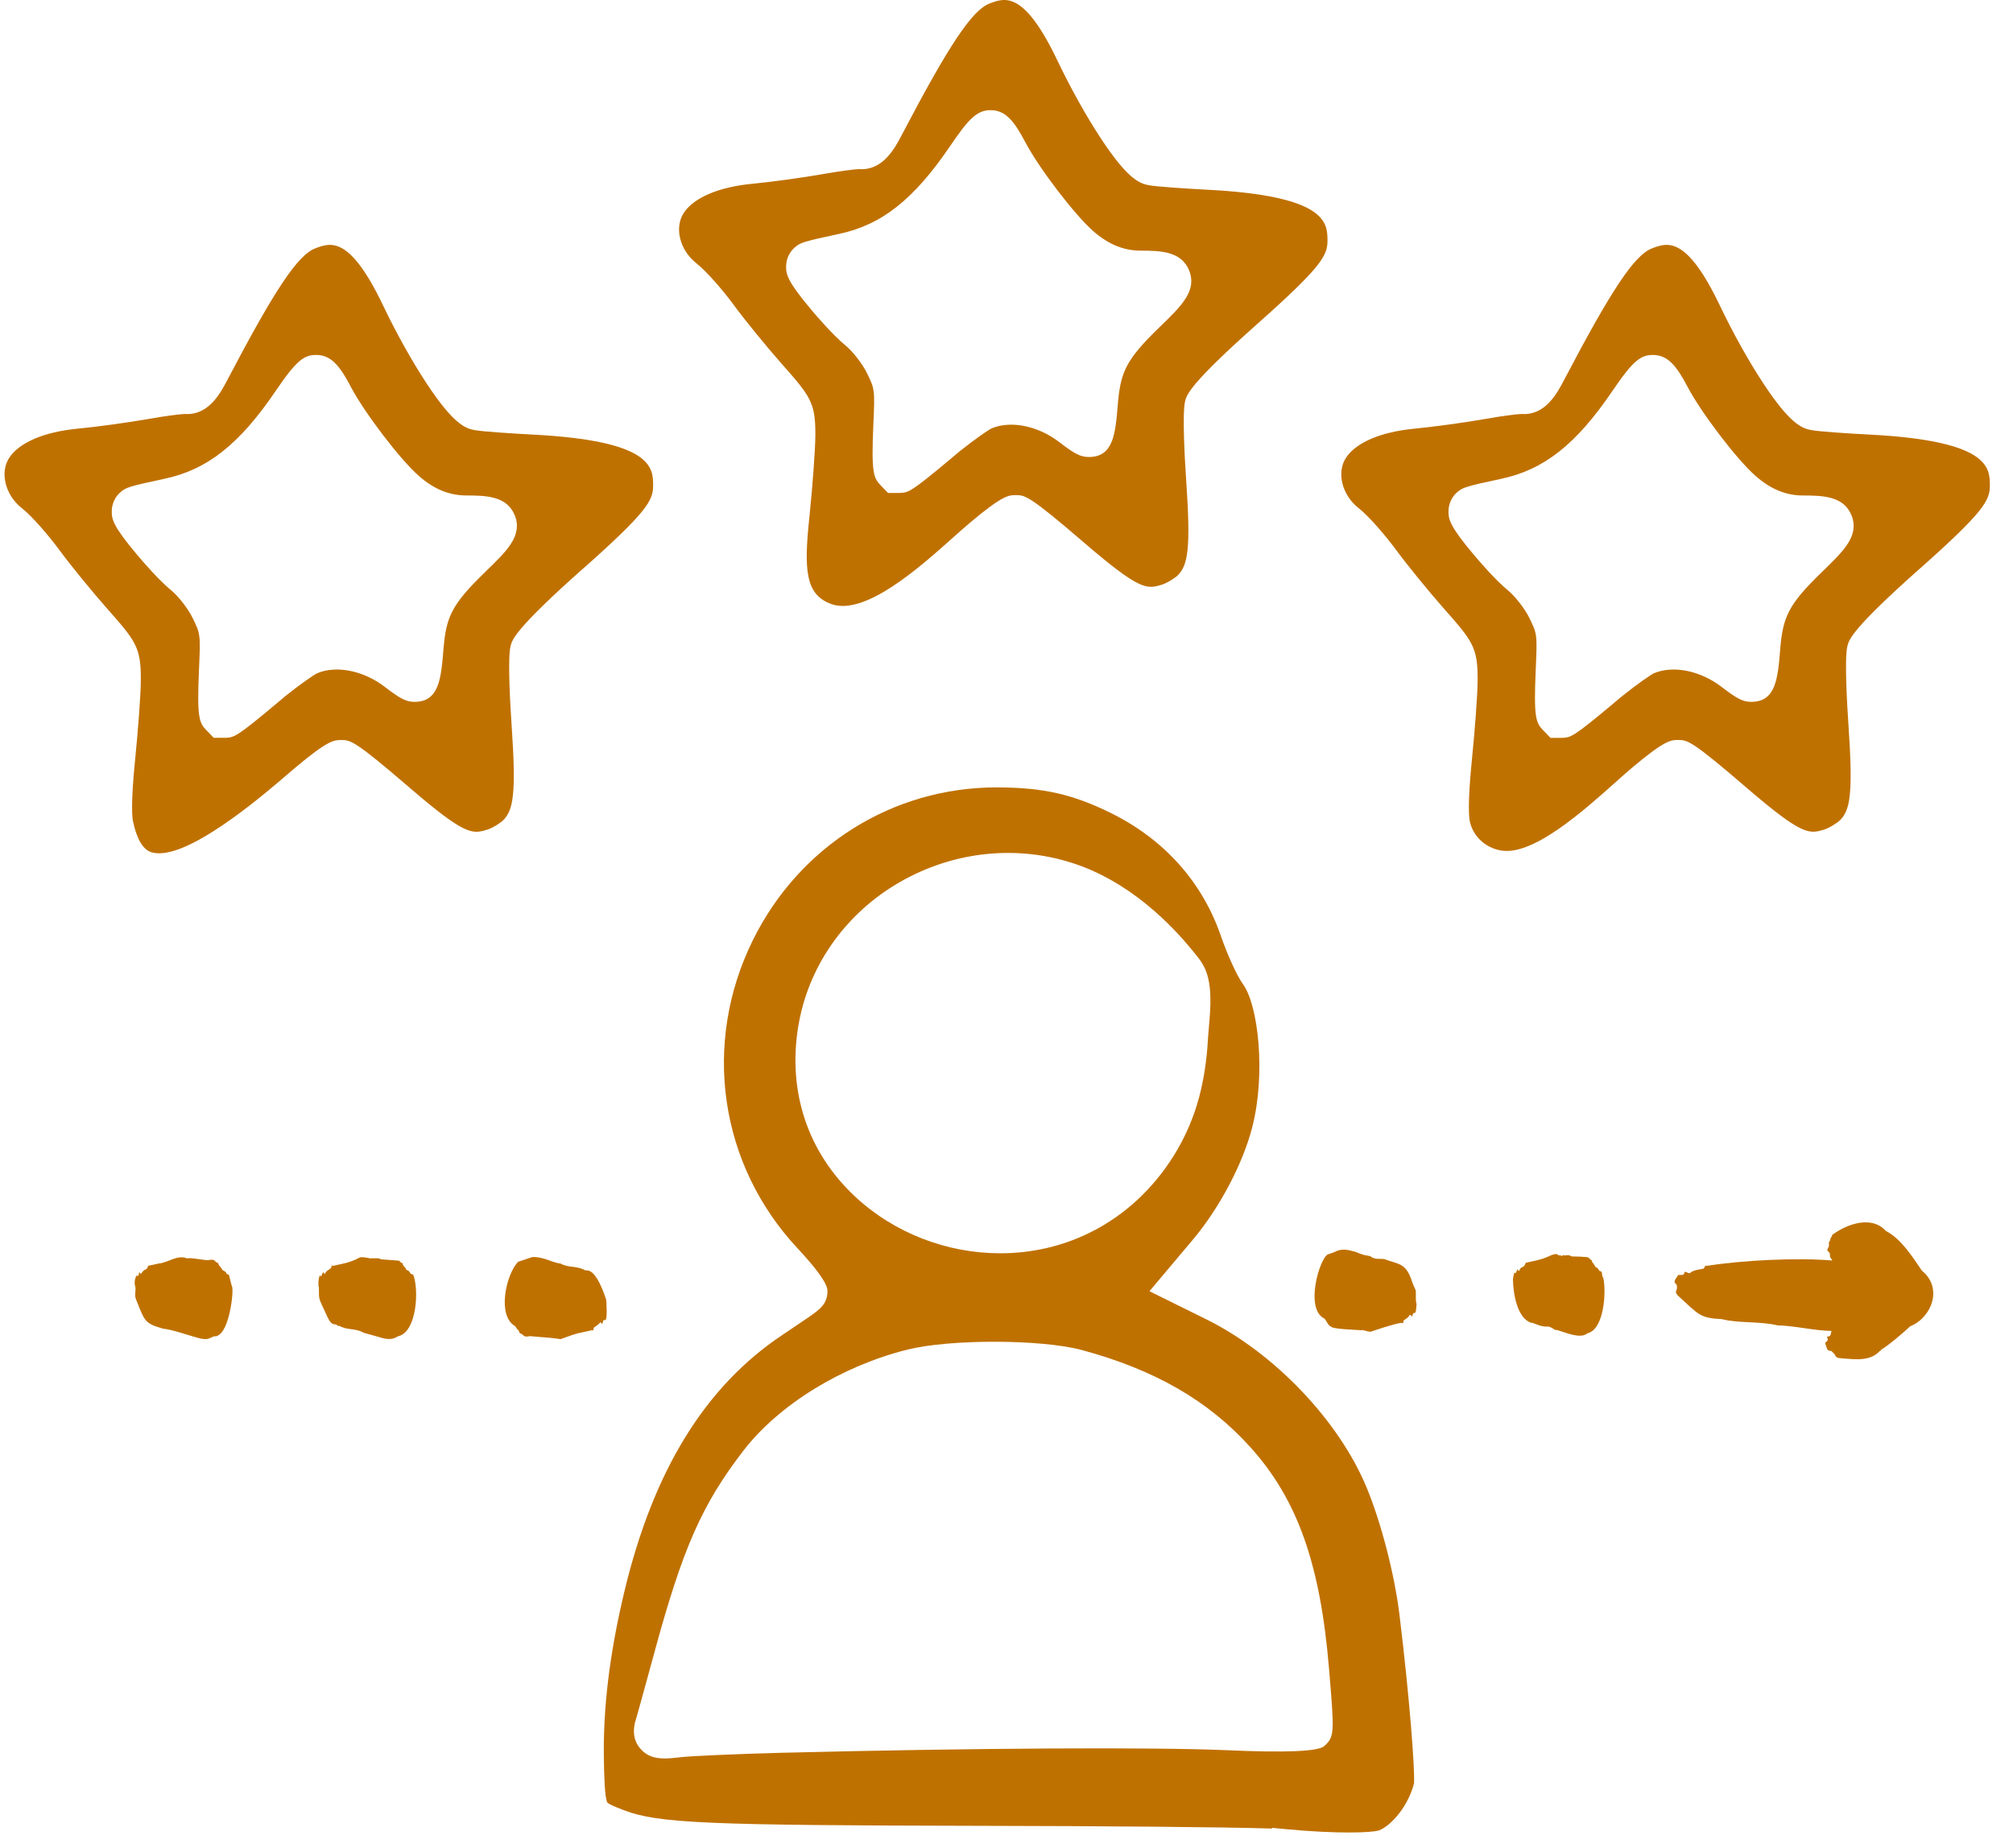
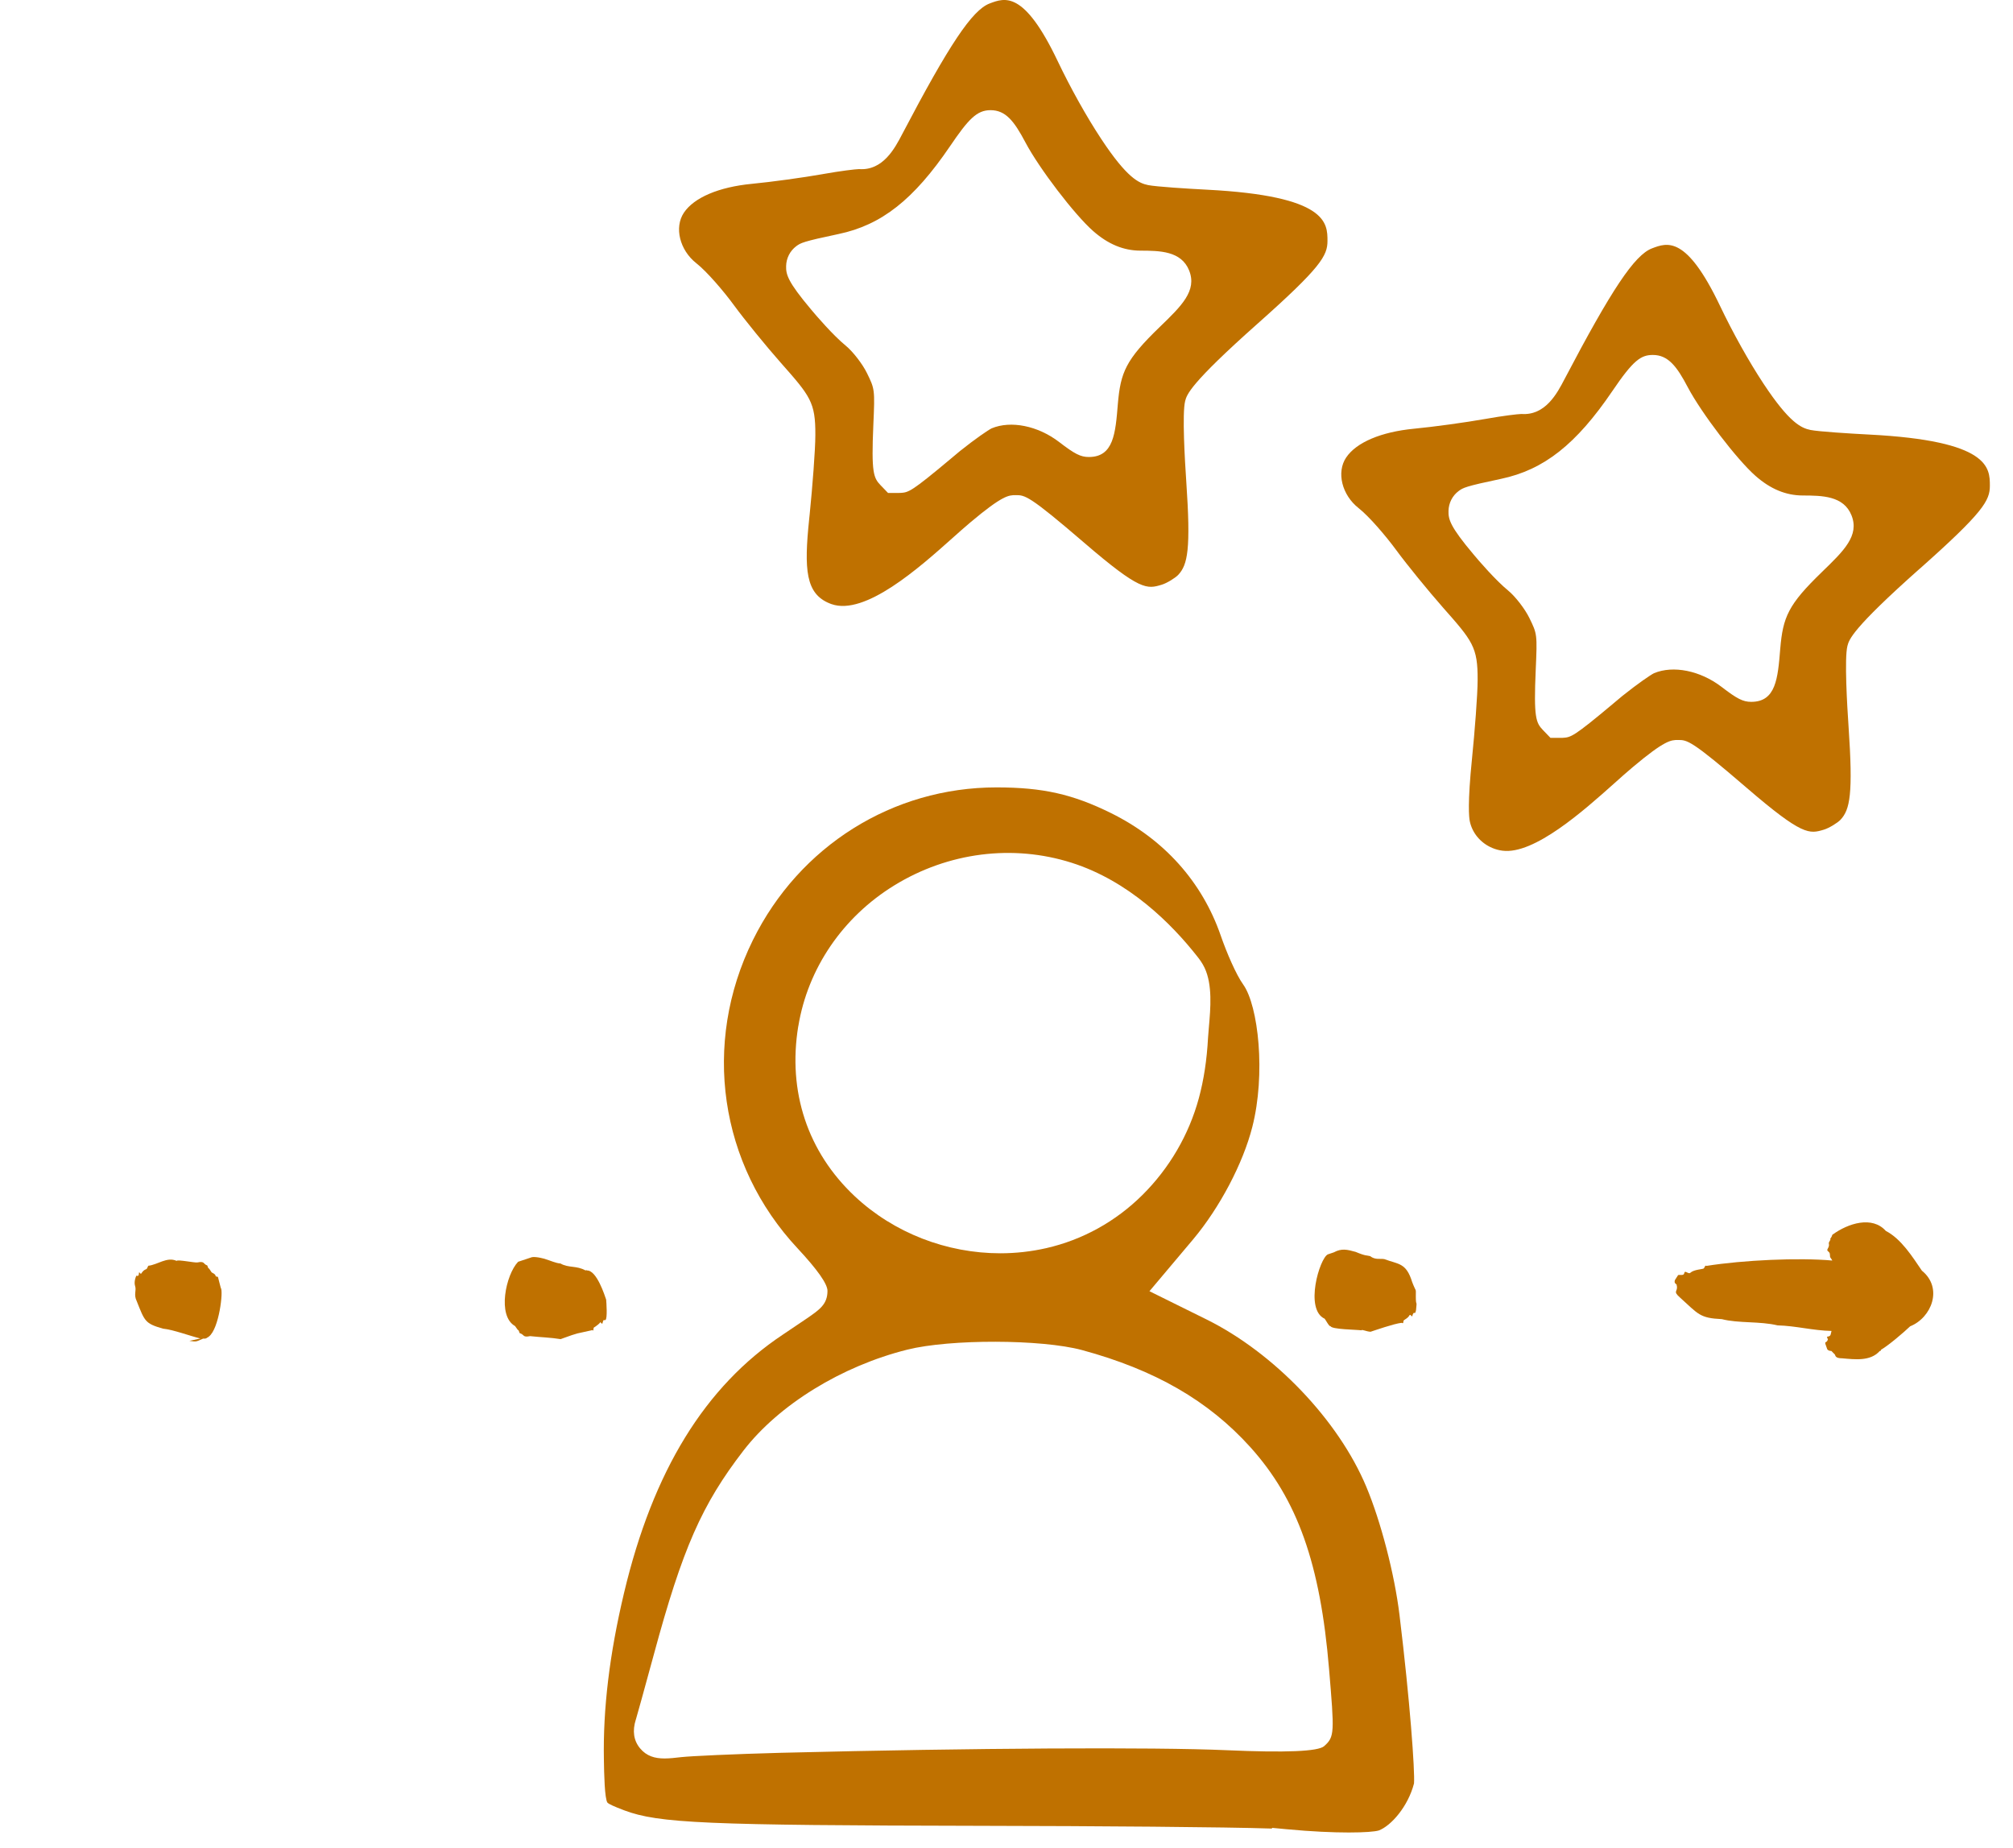
<svg xmlns="http://www.w3.org/2000/svg" fill="none" height="67" viewBox="0 0 73 67" width="73">
  <g fill="#bf7100">
    <path d="m29.845 6.313c-.719.127-1.876.286-2.578.353-1.197.115-2.097.497-2.466 1.047-.356.532-.154 1.356.451 1.833.381.299.99 1.01 1.368 1.527.383.522 1.155 1.471 1.689 2.075 1.073 1.214 1.266 1.433 1.259 2.625 0 .542-.105 1.879-.204 2.859l-.02.194c-.191 1.833-.127 2.707.744 3.056.02.008.04.015.06.023 1.219.438 3.199-1.328 4.381-2.383.237-.211.46-.411.662-.58 1.174-.987 1.391-.987 1.644-.987.336 0 .475 0 2.491 1.734 2.028 1.746 2.271 1.674 2.802 1.515.191-.057.498-.249.6-.358.343-.368.46-.921.291-3.391-.05-.727-.154-2.468-.04-2.913.06-.231.161-.614 2.623-2.802 2.309-2.05 2.538-2.471 2.538-3.003 0-.652 0-1.635-4.384-1.859-.689-.035-1.823-.107-2.12-.166-.338-.069-.767-.259-1.702-1.675-.535-.811-1.11-1.841-1.58-2.826-1.22-2.56-1.913-2.296-2.47-2.083-.63.242-1.461 1.485-3.172 4.747-.258.495-.691 1.321-1.56 1.257-.134.003-.66.065-1.312.181zm4.608-1.012c.665-.98.97-1.306 1.468-1.306.548 0 .856.395 1.266 1.17.497.94 1.782 2.622 2.454 3.212.542.478 1.104.711 1.716.712.694.003 1.48.007 1.766.719.294.736-.276 1.286-1.067 2.05-1.231 1.189-1.419 1.637-1.518 2.791-.087 1.073-.155 1.923-1.052 1.923-.298 0-.51-.107-1.082-.547-.766-.585-1.747-.784-2.443-.492-.115.055-.585.373-1.149.824l-.324.271c-1.458 1.222-1.54 1.227-1.839 1.247h-.029l-.415.002-.271-.281c-.256-.268-.339-.448-.263-2.184.057-1.291.052-1.302-.229-1.878-.159-.329-.512-.786-.771-.998-.456-.373-1.075-1.093-1.252-1.306-.859-1.02-.918-1.277-.911-1.582.007-.288.141-.55.368-.721.161-.117.229-.166 1.535-.441 1.557-.326 2.727-1.249 4.043-3.187z" />
-     <path d="m21.147 20.62c2.309-2.05 2.538-2.471 2.538-3.003 0-.652 0-1.635-4.384-1.859-.689-.035-1.824-.107-2.12-.166-.338-.069-.767-.261-1.702-1.675-.535-.811-1.11-1.841-1.58-2.826-1.221-2.56-1.913-2.296-2.47-2.083-.63.242-1.46 1.485-3.172 4.747-.257.495-.689 1.319-1.56 1.257-.132.003-.66.064-1.313.181-.717.127-1.873.286-2.578.353-1.197.115-2.097.496-2.466 1.047-.356.532-.154 1.356.451 1.833.381.299.99 1.012 1.368 1.527.383.522 1.157 1.471 1.689 2.075 1.073 1.214 1.266 1.433 1.259 2.625 0 .542-.105 1.879-.204 2.859-.164 1.62-.11 2.13-.079 2.274.139.652.364 1.028.672 1.12 1.207.363 3.979-2.013 4.891-2.794.125-.109.241-.206.341-.291 1.174-.985 1.391-.985 1.644-.985.336 0 .475 0 2.491 1.736 2.028 1.746 2.271 1.674 2.802 1.515.191-.057.498-.249.6-.358.343-.368.46-.921.291-3.391-.05-.727-.154-2.468-.04-2.913.06-.231.161-.614 2.623-2.802zm-3.546.117c-1.231 1.189-1.419 1.637-1.518 2.791-.087 1.073-.155 1.923-1.052 1.923-.298 0-.51-.107-1.082-.547-.766-.585-1.747-.784-2.443-.492-.117.055-.589.375-1.154.828l-.319.268c-1.46 1.224-1.542 1.229-1.843 1.247h-.027-.413l-.271-.281c-.256-.268-.339-.448-.263-2.184.057-1.291.052-1.302-.229-1.878-.159-.329-.512-.786-.771-.998-.456-.373-1.075-1.093-1.252-1.306-.859-1.02-.918-1.277-.911-1.582.007-.288.14-.55.368-.721.162-.117.229-.167 1.535-.441 1.557-.328 2.727-1.251 4.041-3.187.757-1.117 1.032-1.306 1.468-1.306.55 0 .87.413 1.267 1.174.497.938 1.781 2.62 2.453 3.21.542.478 1.103.711 1.716.712.694.003 1.48.007 1.766.719.294.736-.276 1.286-1.067 2.05z" />
    <path d="m69.623 20.62c2.309-2.05 2.538-2.471 2.538-3.003 0-.652 0-1.635-4.384-1.859-.689-.035-1.824-.107-2.12-.166-.338-.07-.767-.261-1.702-1.675-.535-.811-1.11-1.841-1.58-2.826-1.221-2.56-1.913-2.296-2.47-2.083-.63.242-1.46 1.485-3.172 4.747-.258.495-.687 1.321-1.56 1.257-.132.003-.66.064-1.313.181-.717.127-1.873.286-2.578.353-1.197.115-2.097.496-2.466 1.047-.356.532-.154 1.356.453 1.833.381.299.99 1.012 1.368 1.527.383.522 1.157 1.471 1.689 2.075 1.073 1.214 1.266 1.433 1.259 2.625 0 .542-.105 1.879-.204 2.859-.164 1.62-.11 2.13-.079 2.274.092.43.4.792.821.966.117.049.241.082.366.097 1.15.147 2.95-1.46 4.025-2.419.247-.221.481-.431.694-.609 1.174-.987 1.391-.987 1.644-.987.336 0 .475 0 2.491 1.736 2.028 1.746 2.271 1.674 2.802 1.515.189-.057.498-.249.6-.358.343-.368.46-.921.291-3.391-.05-.727-.154-2.468-.04-2.913.06-.231.161-.614 2.623-2.802zm-3.546.117c-1.231 1.189-1.42 1.637-1.518 2.791-.087 1.073-.155 1.923-1.052 1.923-.298 0-.51-.107-1.082-.547-.766-.585-1.747-.784-2.443-.492-.115.055-.587.375-1.152.828l-.321.269c-1.46 1.224-1.542 1.229-1.843 1.247h-.027-.413l-.271-.281c-.256-.268-.339-.448-.263-2.184.057-1.291.052-1.303-.229-1.878-.159-.329-.512-.786-.771-.998-.457-.373-1.075-1.093-1.252-1.306-.86-1.02-.918-1.277-.911-1.582.007-.288.14-.55.368-.721.161-.117.229-.167 1.535-.441 1.557-.328 2.727-1.251 4.041-3.187.757-1.117 1.032-1.306 1.468-1.306.55 0 .87.413 1.267 1.174.497.938 1.781 2.62 2.453 3.21.542.478 1.103.711 1.716.712.694.003 1.48.007 1.766.719.294.736-.276 1.286-1.067 2.05z" />
    <path d="m22.031 65.37c.042.049.246.142.605.278 1.251.47 2.945.543 12.948.562 4.222.007 8.89.043 10.535.099l.018-.025.52.049c1.823.172 3.073.129 3.344.045.446-.169 1.062-.868 1.277-1.706.035-.45-.147-3.001-.527-6.115-.18-1.478-.677-3.388-1.204-4.645-1.01-2.411-3.339-4.849-5.795-6.066l-2.068-1.023 1.587-1.884c.965-1.152 1.806-2.751 2.142-4.068.492-1.919.222-4.396-.328-5.168-.254-.351-.604-1.162-.816-1.777-.677-1.953-2.055-3.49-3.983-4.443-1.386-.684-2.468-.928-4.137-.93h-.013c-3.76 0-7.143 2.12-8.832 5.536-1.856 3.755-1.219 8.145 1.624 11.184.72.774 1.08 1.286 1.08 1.537 0 .486-.283.68-.751 1.002-.224.154-.532.361-.871.587-2.822 1.879-4.705 4.942-5.755 9.363-.528 2.22-.767 4.204-.731 6.063.008.49.025 1.401.13 1.547zm6.919-28.155c.344-2.1 1.615-3.963 3.486-5.111 1.95-1.197 4.29-1.495 6.422-.819 2.078.659 3.627 2.212 4.56 3.399.067.084.177.226.264.408.294.62.217 1.475.157 2.162-.012.139-.023.266-.03.374-.043.813-.154 1.532-.334 2.197-.359 1.323-1.067 2.537-2.047 3.51-.966.96-2.172 1.627-3.485 1.926-.55.125-1.11.187-1.669.187-1.935 0-3.856-.734-5.279-2.07-1.709-1.605-2.434-3.794-2.047-6.163zm-5.891 25.142c.037-.119.296-1.052.65-2.353 1.042-3.851 1.741-5.442 3.255-7.405 1.284-1.662 3.56-3.063 5.939-3.657 1.552-.388 4.867-.38 6.334.015 2.643.716 4.583 1.834 6.103 3.518 1.71 1.898 2.54 4.229 2.857 8.047.194 2.319.206 2.458-.179 2.799-.216.192-1.391.241-3.525.147-2.648-.117-9.236-.08-16.021.09l-.132.003h-.002c-1.754.047-3.279.119-3.627.157-.214.025-.418.049-.61.049-.348 0-.65-.079-.891-.369-.231-.279-.283-.63-.152-1.043z" />
    <g clip-rule="evenodd" fill-rule="evenodd">
      <path d="m60.731 46.433.124-.194c.07-.023.206.032.224-.07.023-.132.149.055.221-.015.125-.117.44-.125.483-.155.032-.023.045-.132.104-.094 1.326-.211 3.341-.304 4.56-.194-.057-.117-.087-.079-.087-.217 0-.125-.134-.109-.084-.202.109-.187-.003-.172.073-.281.062-.094.003-.062.032-.102.052-.07.052-.094.067-.132.575-.421 1.448-.694 1.94-.14.558.288.956.926 1.308 1.441.776.63.354 1.705-.426 2.018-.237.226-.774.685-1.053.849-.023-.032.023.047-.05.047-.34.381-.903.304-1.366.264-.264 0-.236-.109-.264-.141l-.124-.125c-.115 0-.147-.062-.149-.062-.144-.381-.043-.164.023-.351l-.035-.102c.155-.023.125-.062.166-.211-.682-.015-1.304-.187-1.956-.202-.64-.155-1.423-.07-2.02-.226-.809-.038-.848-.179-1.522-.787-.283-.249-.049-.202-.117-.445 0 0 .003-.008.007-.008-.043-.055-.102-.062-.073-.164z" />
      <path d="m20.336 48.562c-.378-.062-.719-.067-1.113-.11-.281.055-.192-.052-.378-.109-.017-.049-.043-.134-.062-.109l-.105-.147c-.657-.368-.333-1.861.105-2.324 0-.003.008-.005.008-.008l.5-.166c.157-.03.508.069.508.077.149.043.368.145.527.152.289.169.579.067.911.254.008.04 0-.057.043 0 .359-.025.657.928.702 1.057.008.1.052.694-.027.739-.07.022-.062-.055-.114.139-.157-.099.07-.104-.308.137 0 .002-.008.012-.008.03-.008.145-.052.032-.052.062-.657.154-.386.052-1.14.323z" />
-       <path d="m13.932 48.538-.746-.209c-.324-.184-.579-.072-.903-.261 0 .059-.052-.01-.052-.01-.132-.099-.192.104-.43-.46-.237-.533-.237-.415-.237-.911-.043-.087 0-.542.07-.403.008.01.017-.01.079-.149.167.135-.027.042.219-.099.167-.09.043-.201.122-.137 0 .008.008.01.008.008l.508-.114c.649-.192.298-.261.895-.155.027-.03.043-.007.062-.007.316-.012.211.02.298.035l.649.05.07.074c.027.007.035-.017.043.013.07.184.141.15.141.242.202.064.079.149.254.172.219.528.141 2.097-.552 2.242-.192.122-.333.104-.5.079z" />
-       <path d="m54.867 46.386c.045-.316.069-.219.1-.219l.038-.079c.007-.149.06.062.092-.017.082-.202.132-.027.239-.281.341-.079.49-.087.799-.219.433-.211.323 0 .438-.052.03-.008.06.062.092.008.018-.035.037 0 .057 0 .239-.035.244.035.279.035l.338.008c.084.027.259-.035.339.114.059-.035.064.167.095.114l.089.149c.092.017.147.167.166.157.095-.035.045.176.114.237.114.483.035 1.876-.577 2.008-.286.263-1.032-.149-1.169-.122-.398-.263-.139.027-.838-.263-.01-.035-.01.052-.038 0-.492-.157-.647-1.035-.654-1.578z" />
      <path d="m49.704 48.294c-.167-.01-.308-.094-.333-.053-.167-.025-1.087-.03-1.122-.152-.043.032-.184-.244-.211-.268-.737-.338-.184-2.19.114-2.333l.219-.074c.281-.152.483-.102.789-.017.368.155.395.12.527.154.184.147.378.08.517.109.508.194.789.119 1.008.833.157.41.132.184.132.517 0 .405.052.09.008.495-.043.241-.07-.038-.141.234-.035-.018-.07-.087-.097-.043-.07.13-.219.159-.219.212-.008.125-.043.057-.07.062-.273.03-.965.273-1.122.323z" />
-       <path d="m7.266 48.538c-.395-.099-.981-.319-1.359-.358-.649-.187-.657-.264-.948-.995-.122-.249 0-.38-.062-.56-.043-.141.027-.333.043-.351.087-.099-.035.065.087-.028l.017-.11c.114.074.008.114.149-.045.122-.109.105-.002.184-.191l.395-.084c.333-.032.675-.336 1.027-.177.035-.057.667.075.754.057.281-.057.202.06.359.109.017.049.043.134.062.107l.097.145c.246.122.052.135.227.162l.105.406c.097.1-.062 1.473-.43 1.756 0 .002-.008.007-.008.01-.105.053-.07.074-.202.067-.273.119-.237.117-.5.082z" />
+       <path d="m7.266 48.538c-.395-.099-.981-.319-1.359-.358-.649-.187-.657-.264-.948-.995-.122-.249 0-.38-.062-.56-.043-.141.027-.333.043-.351.087-.099-.035.065.087-.028l.017-.11c.114.074.008.114.149-.045.122-.109.105-.002.184-.191c.333-.032.675-.336 1.027-.177.035-.057.667.075.754.057.281-.057.202.06.359.109.017.049.043.134.062.107l.097.145c.246.122.052.135.227.162l.105.406c.097.1-.062 1.473-.43 1.756 0 .002-.008.007-.008.01-.105.053-.07.074-.202.067-.273.119-.237.117-.5.082z" />
    </g>
  </g>
</svg>